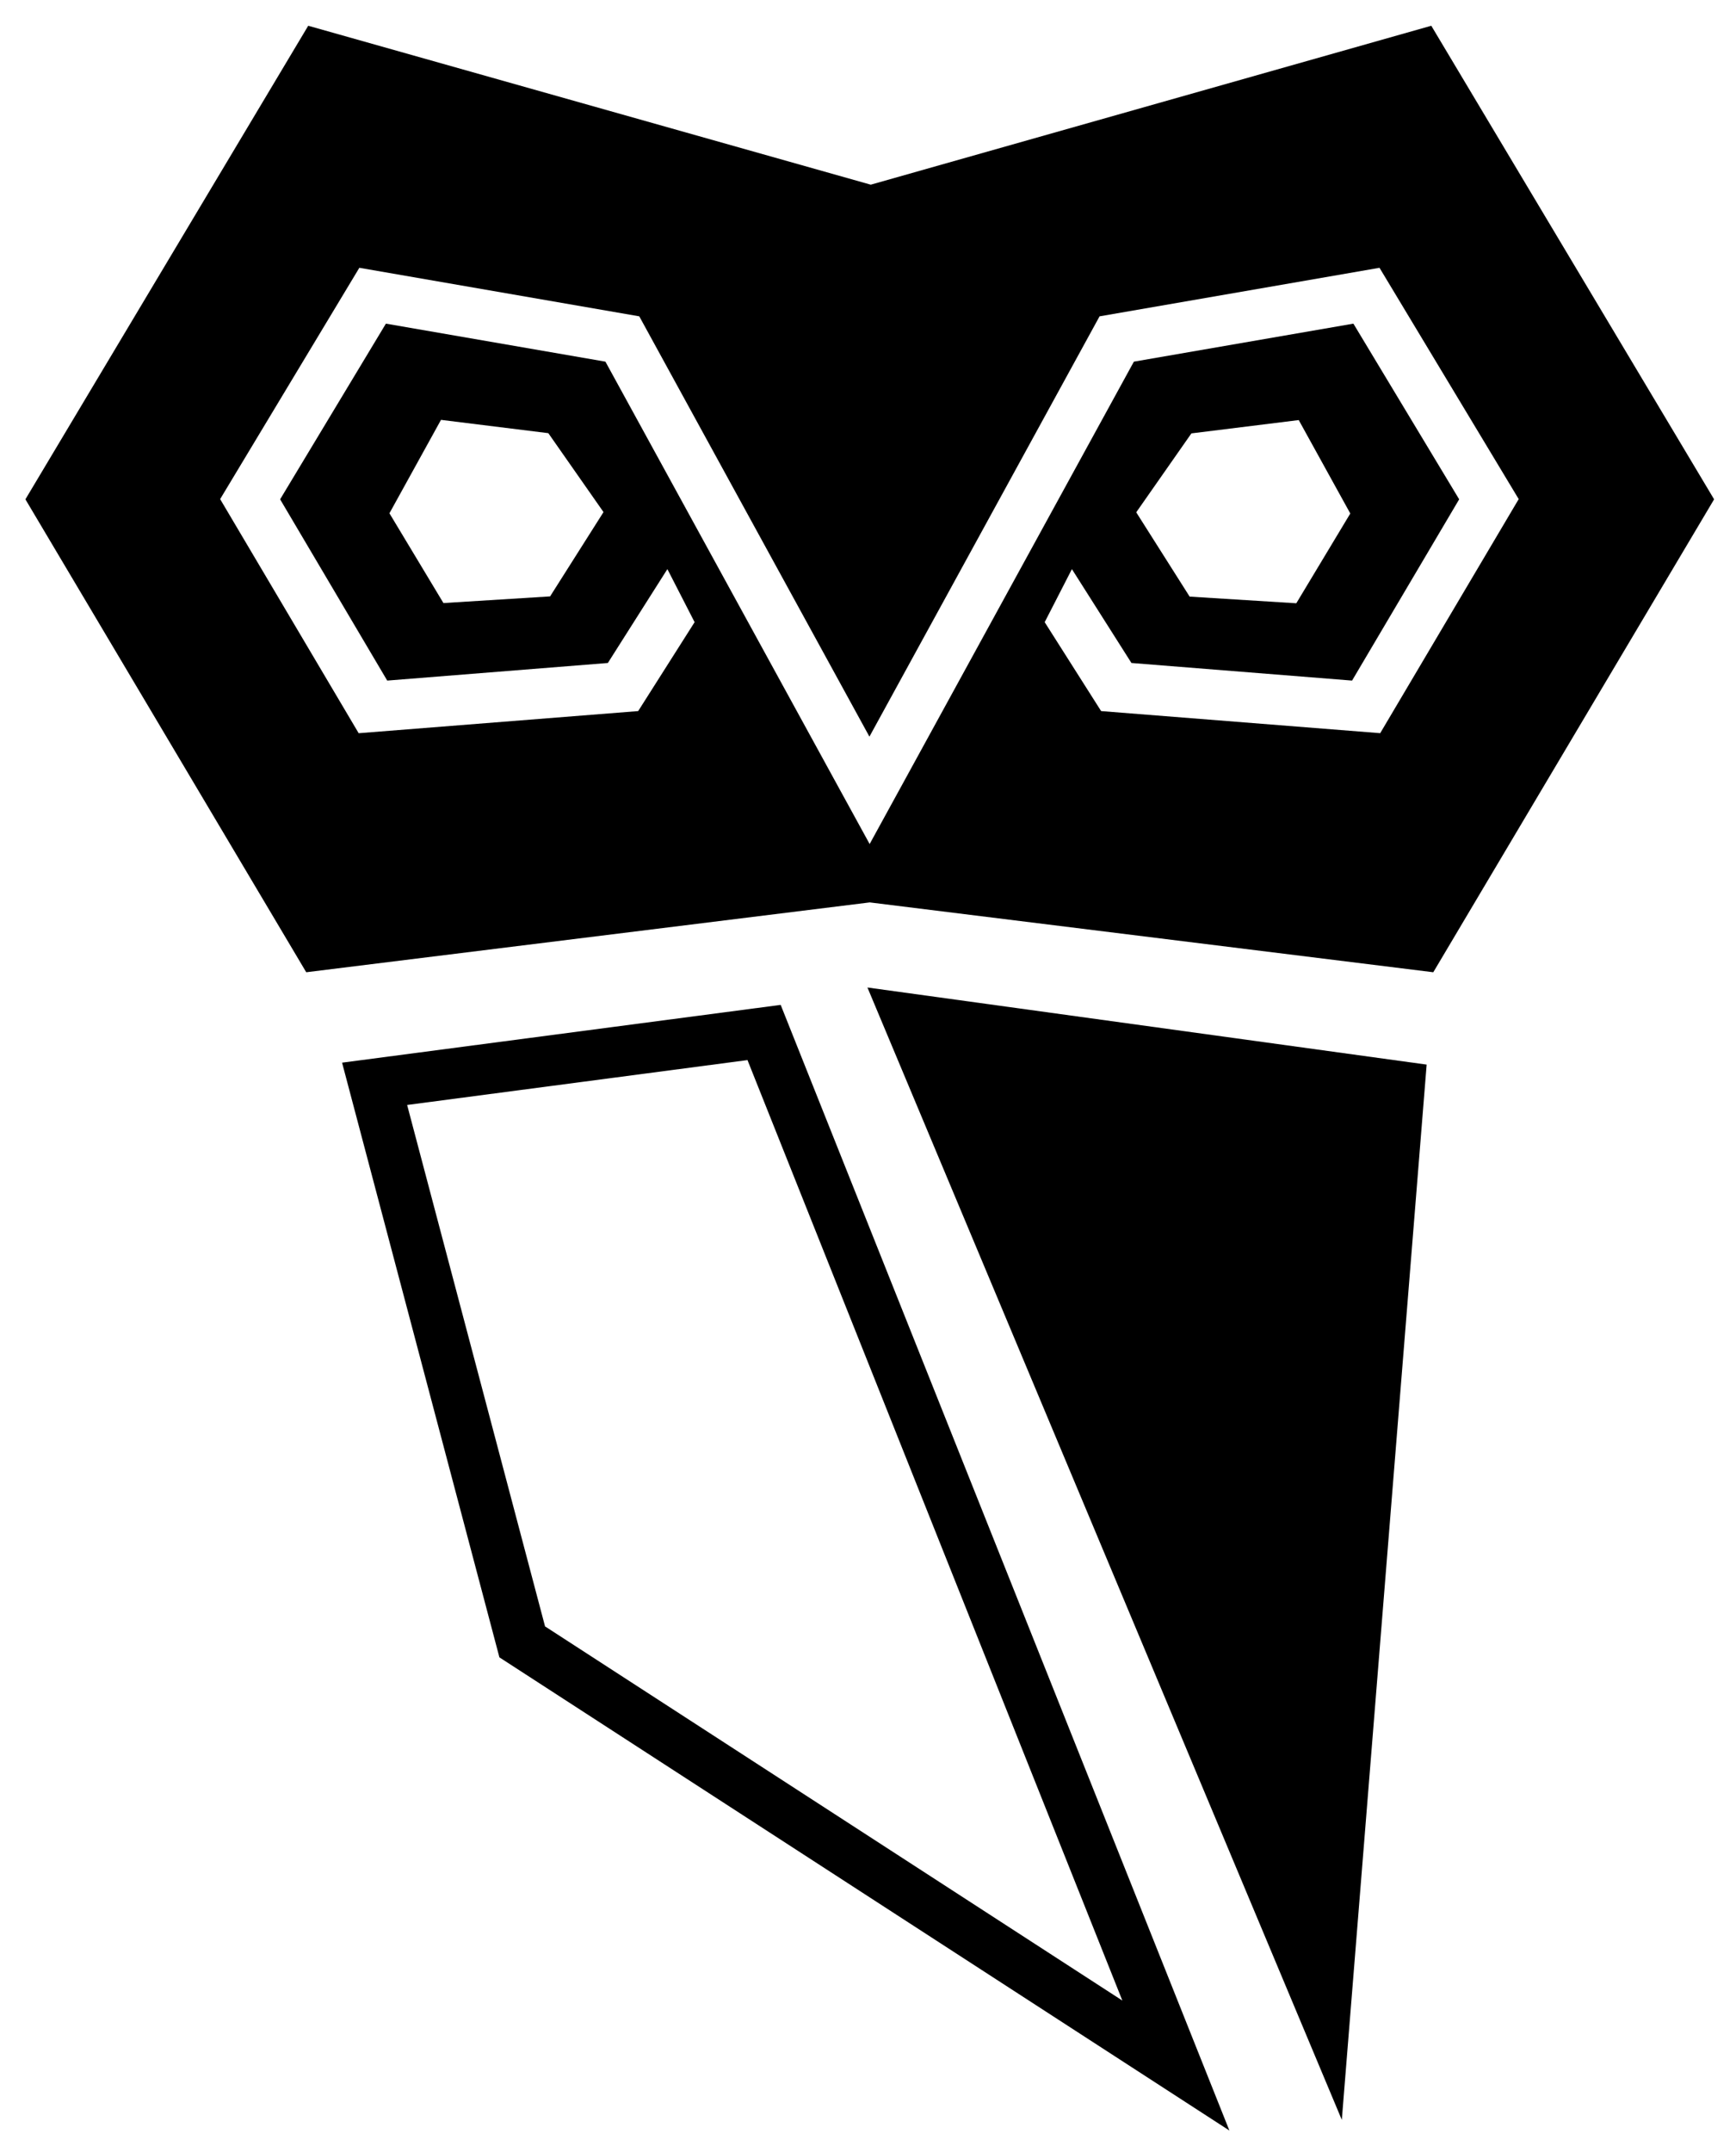
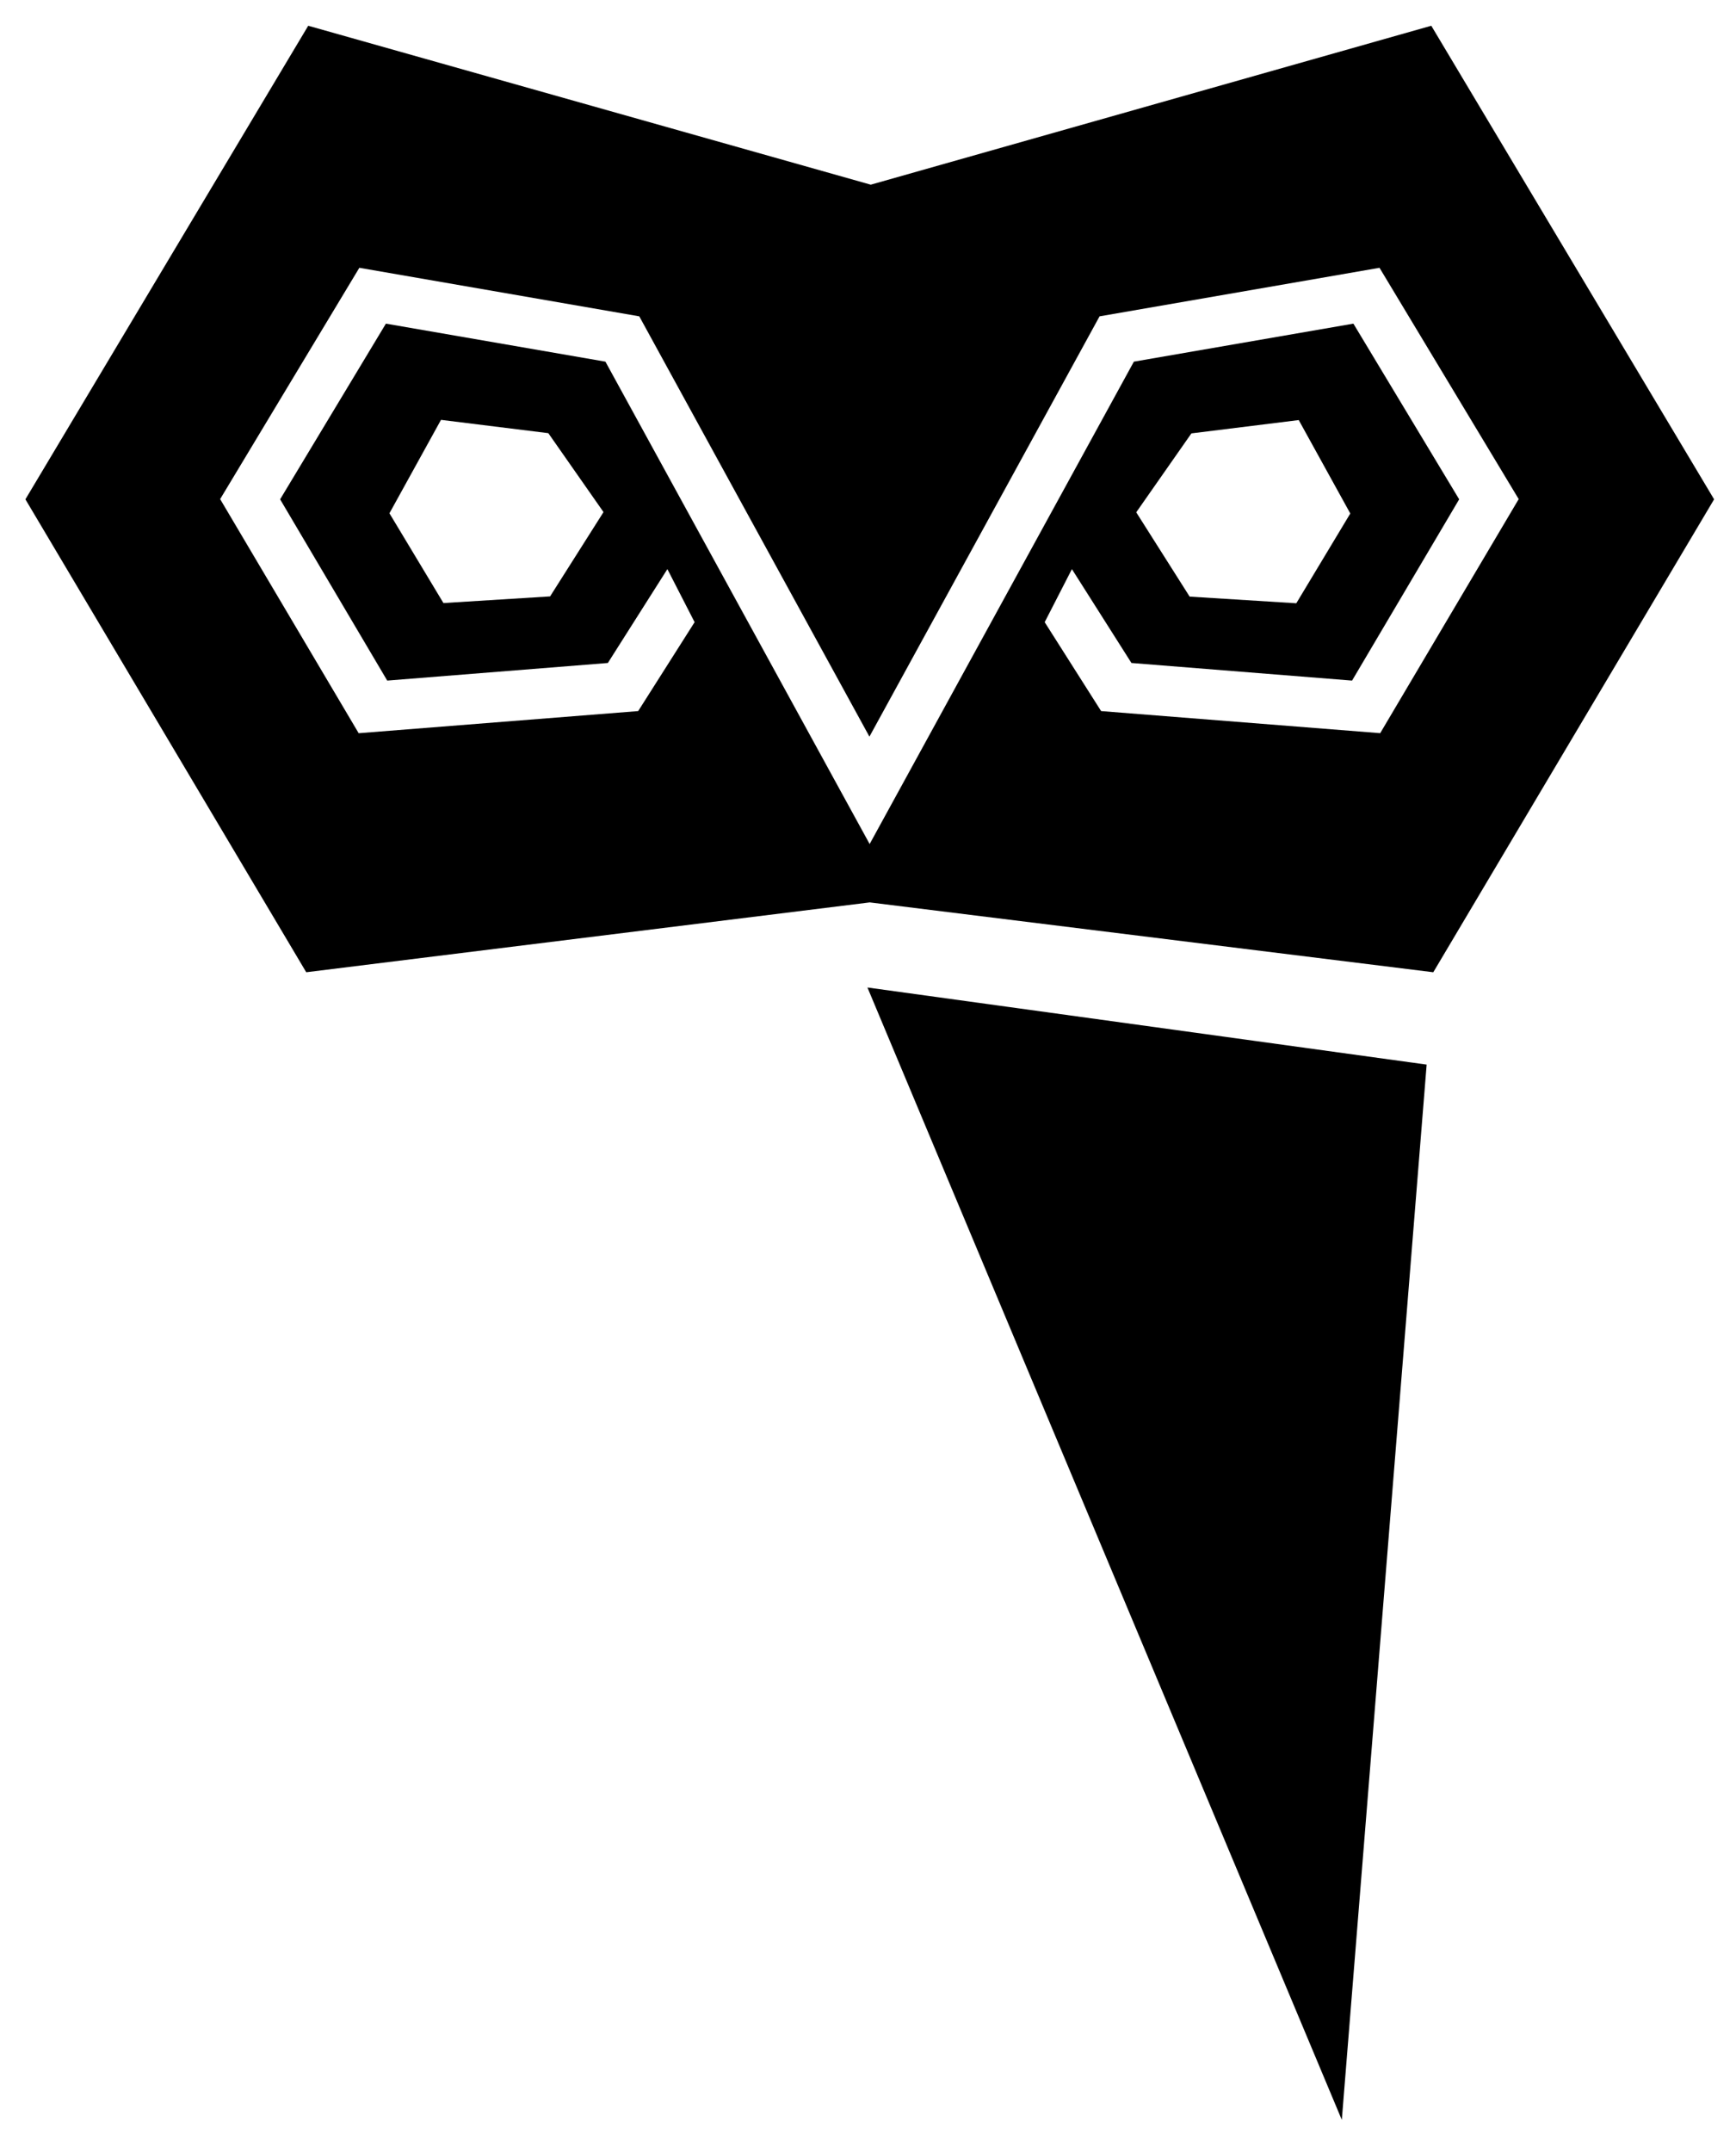
<svg xmlns="http://www.w3.org/2000/svg" width="326" height="404" viewBox="0 0 326 404" fill="none">
  <g filter="url(#filter0_d_2036_156)">
    <path d="M251.977 393.951L162.895 181.376L267.908 195.85L251.977 393.951Z" fill="black" />
-     <path d="M230.92 395.984L93.784 307.124L64.237 195.486L146.602 184.64L230.879 395.984H230.92ZM102.303 301.278L210.765 371.551L140.369 195.002L76.455 203.428L102.345 301.278H102.303Z" fill="black" />
    <path d="M268.779 0.834L163.517 30.669L57.881 0.834L4.771 89.734L57.507 178.513L163.268 165.41H163.392L269.153 178.513L321.888 89.734L268.779 0.834ZM259.263 133.64L206.777 129.487L196.18 112.796L201.292 102.837L212.47 120.456L253.902 123.762L274.015 89.734L254.151 56.755L212.928 63.891L168.836 144.364L163.309 154.444L157.782 144.364L113.691 63.891L72.467 56.755L52.603 89.734L72.716 123.762L114.148 120.456L125.327 102.837L130.438 112.796L119.841 129.487L67.355 133.64L41.341 89.694L67.48 46.272L120.049 55.384L163.268 134.285L206.486 55.384L259.055 46.272L285.194 89.694L259.18 133.64H259.263ZM213.385 92.153L223.732 77.357L243.887 74.857L253.57 92.395L243.43 109.248L223.4 107.998L213.385 92.194V92.153ZM113.317 92.153L103.302 107.958L83.272 109.207L73.132 92.355L82.814 74.817L102.969 77.316L113.317 92.113V92.153Z" fill="black" />
  </g>
  <defs>
    <filter id="filter0_d_2036_156" x="0.771" y="0.834" width="325.117" height="403.15" filterUnits="userSpaceOnUse" color-interpolation-filters="sRGB">
      <feFlood flood-opacity="0" result="BackgroundImageFix" />
      <feColorMatrix in="SourceAlpha" type="matrix" values="0 0 0 0 0 0 0 0 0 0 0 0 0 0 0 0 0 0 127 0" result="hardAlpha" />
      <feOffset dy="4" />
      <feGaussianBlur stdDeviation="2" />
      <feComposite in2="hardAlpha" operator="out" />
      <feColorMatrix type="matrix" values="0 0 0 0 0 0 0 0 0 0 0 0 0 0 0 0 0 0 0.25 0" />
      <feBlend mode="normal" in2="BackgroundImageFix" result="effect1_dropShadow_2036_156" />
      <feBlend mode="normal" in="SourceGraphic" in2="effect1_dropShadow_2036_156" result="shape" />
    </filter>
  </defs>
</svg>